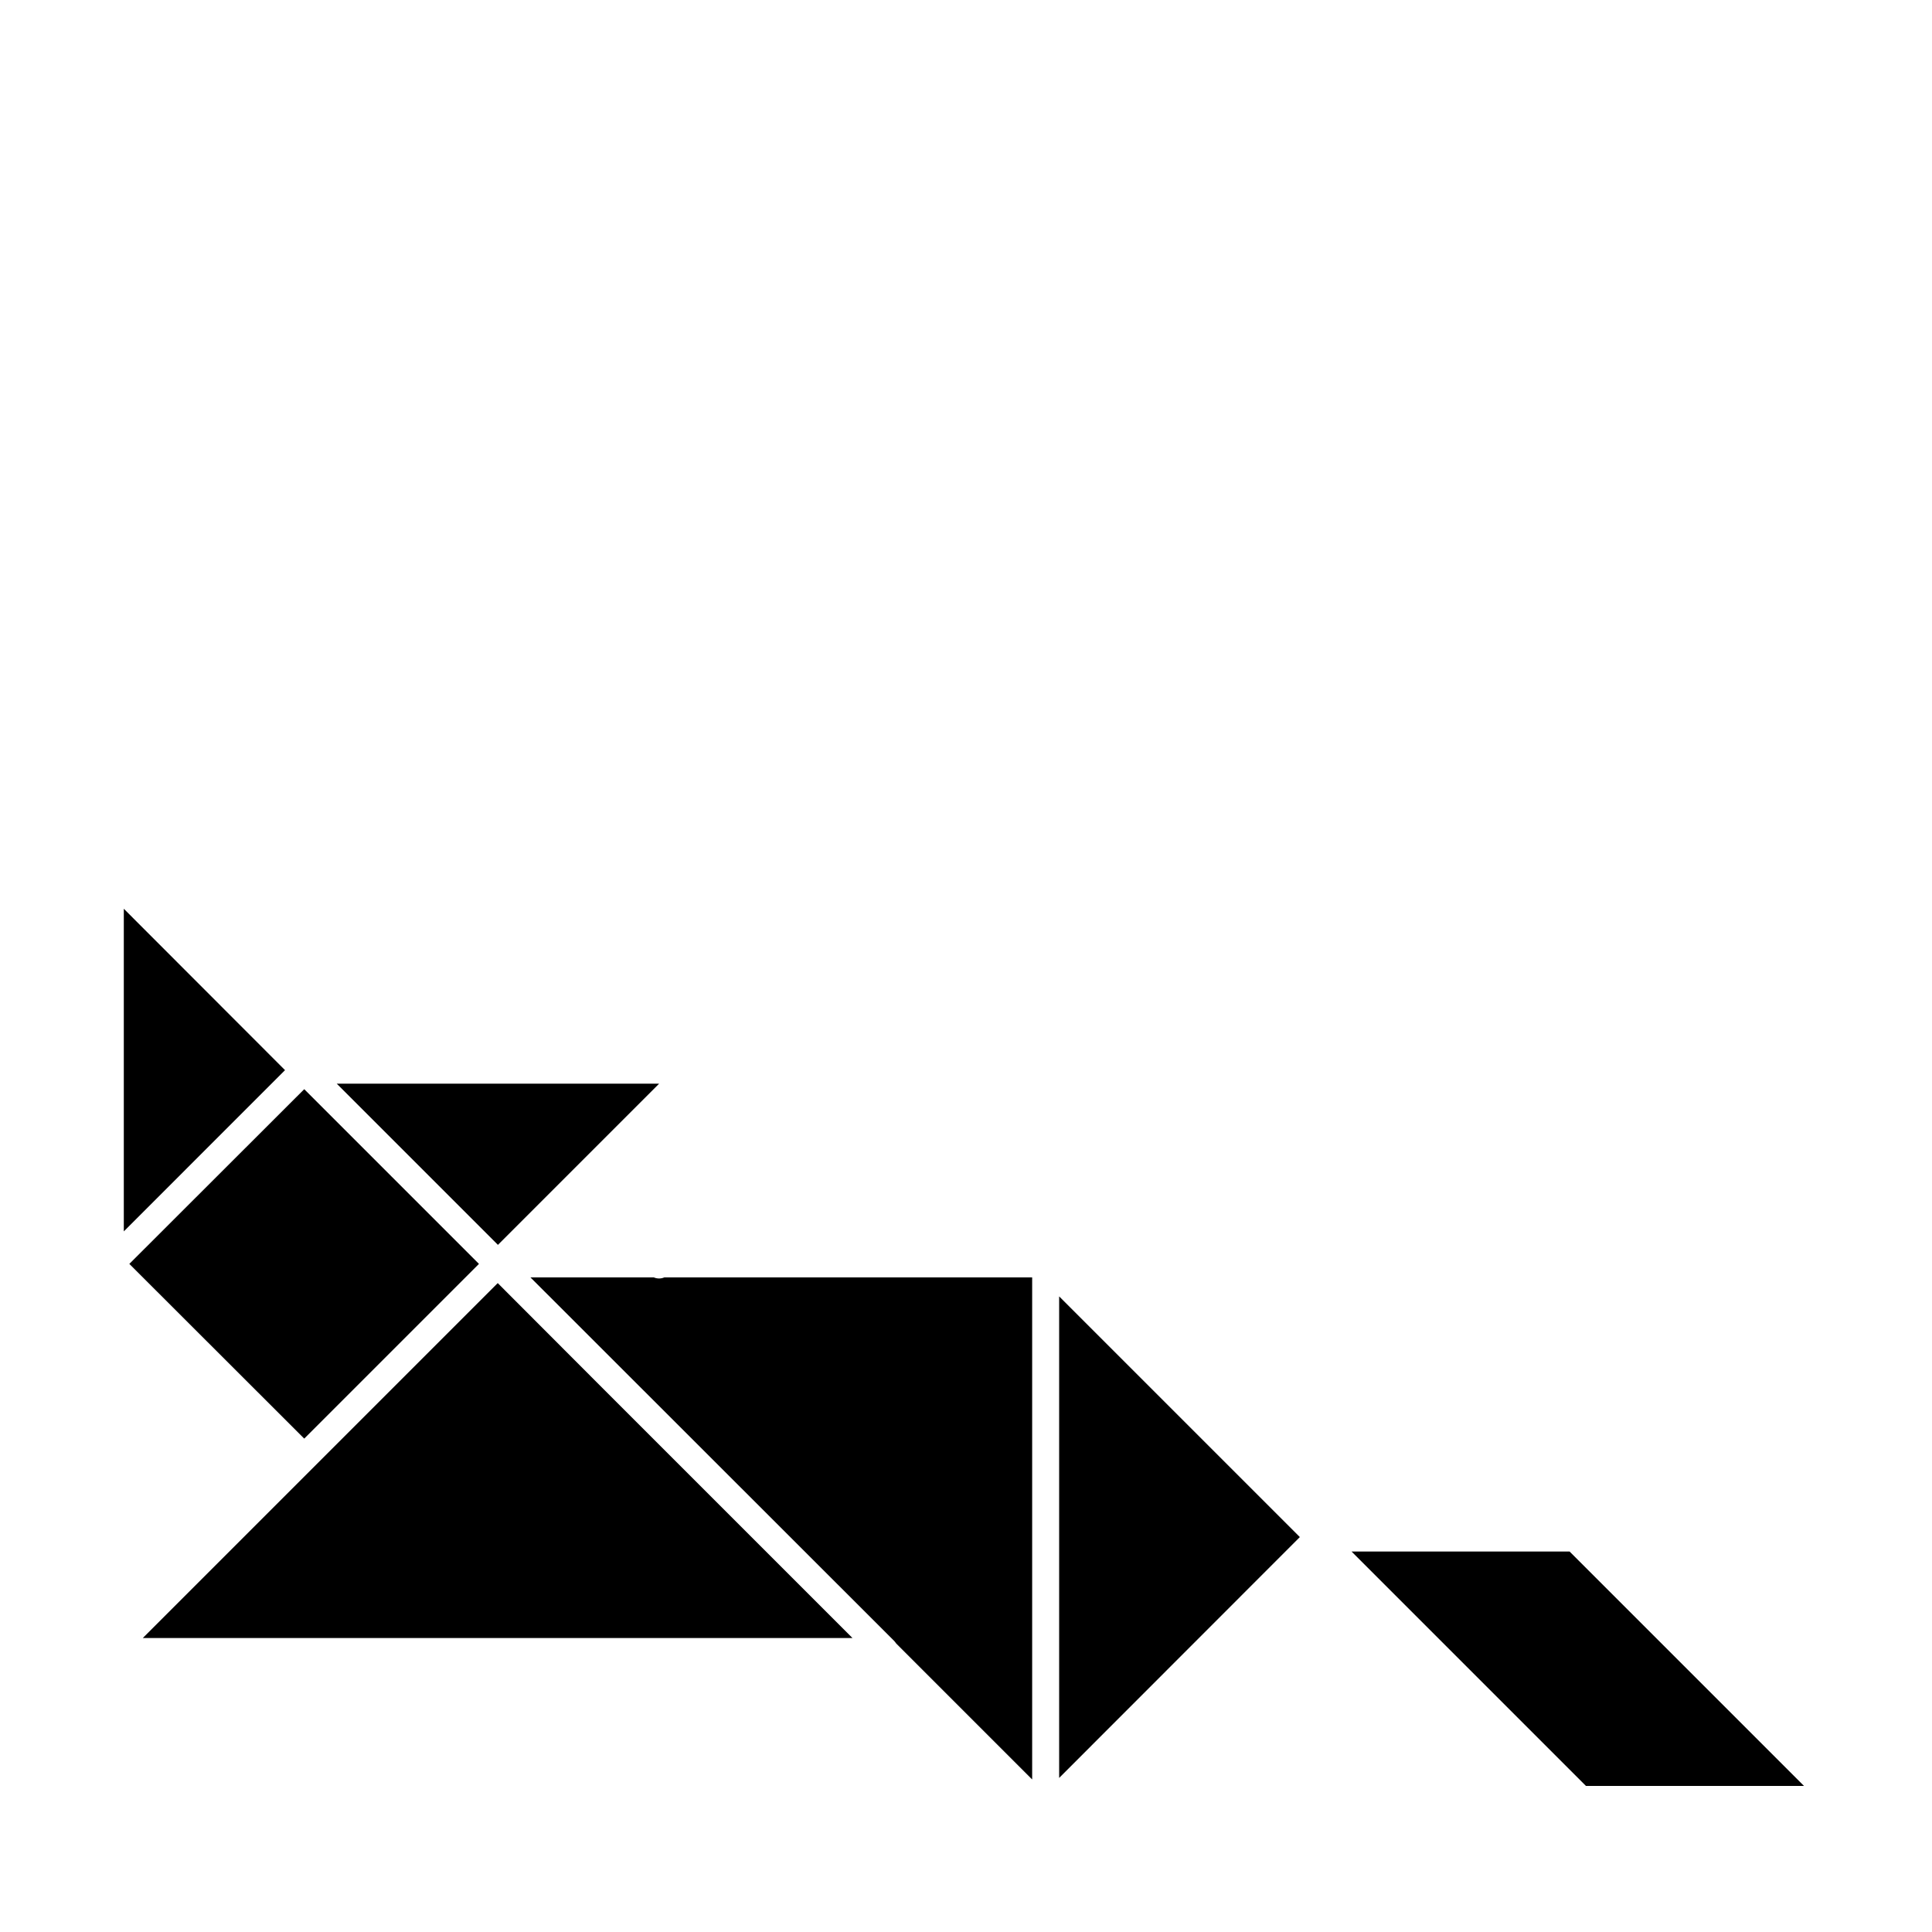
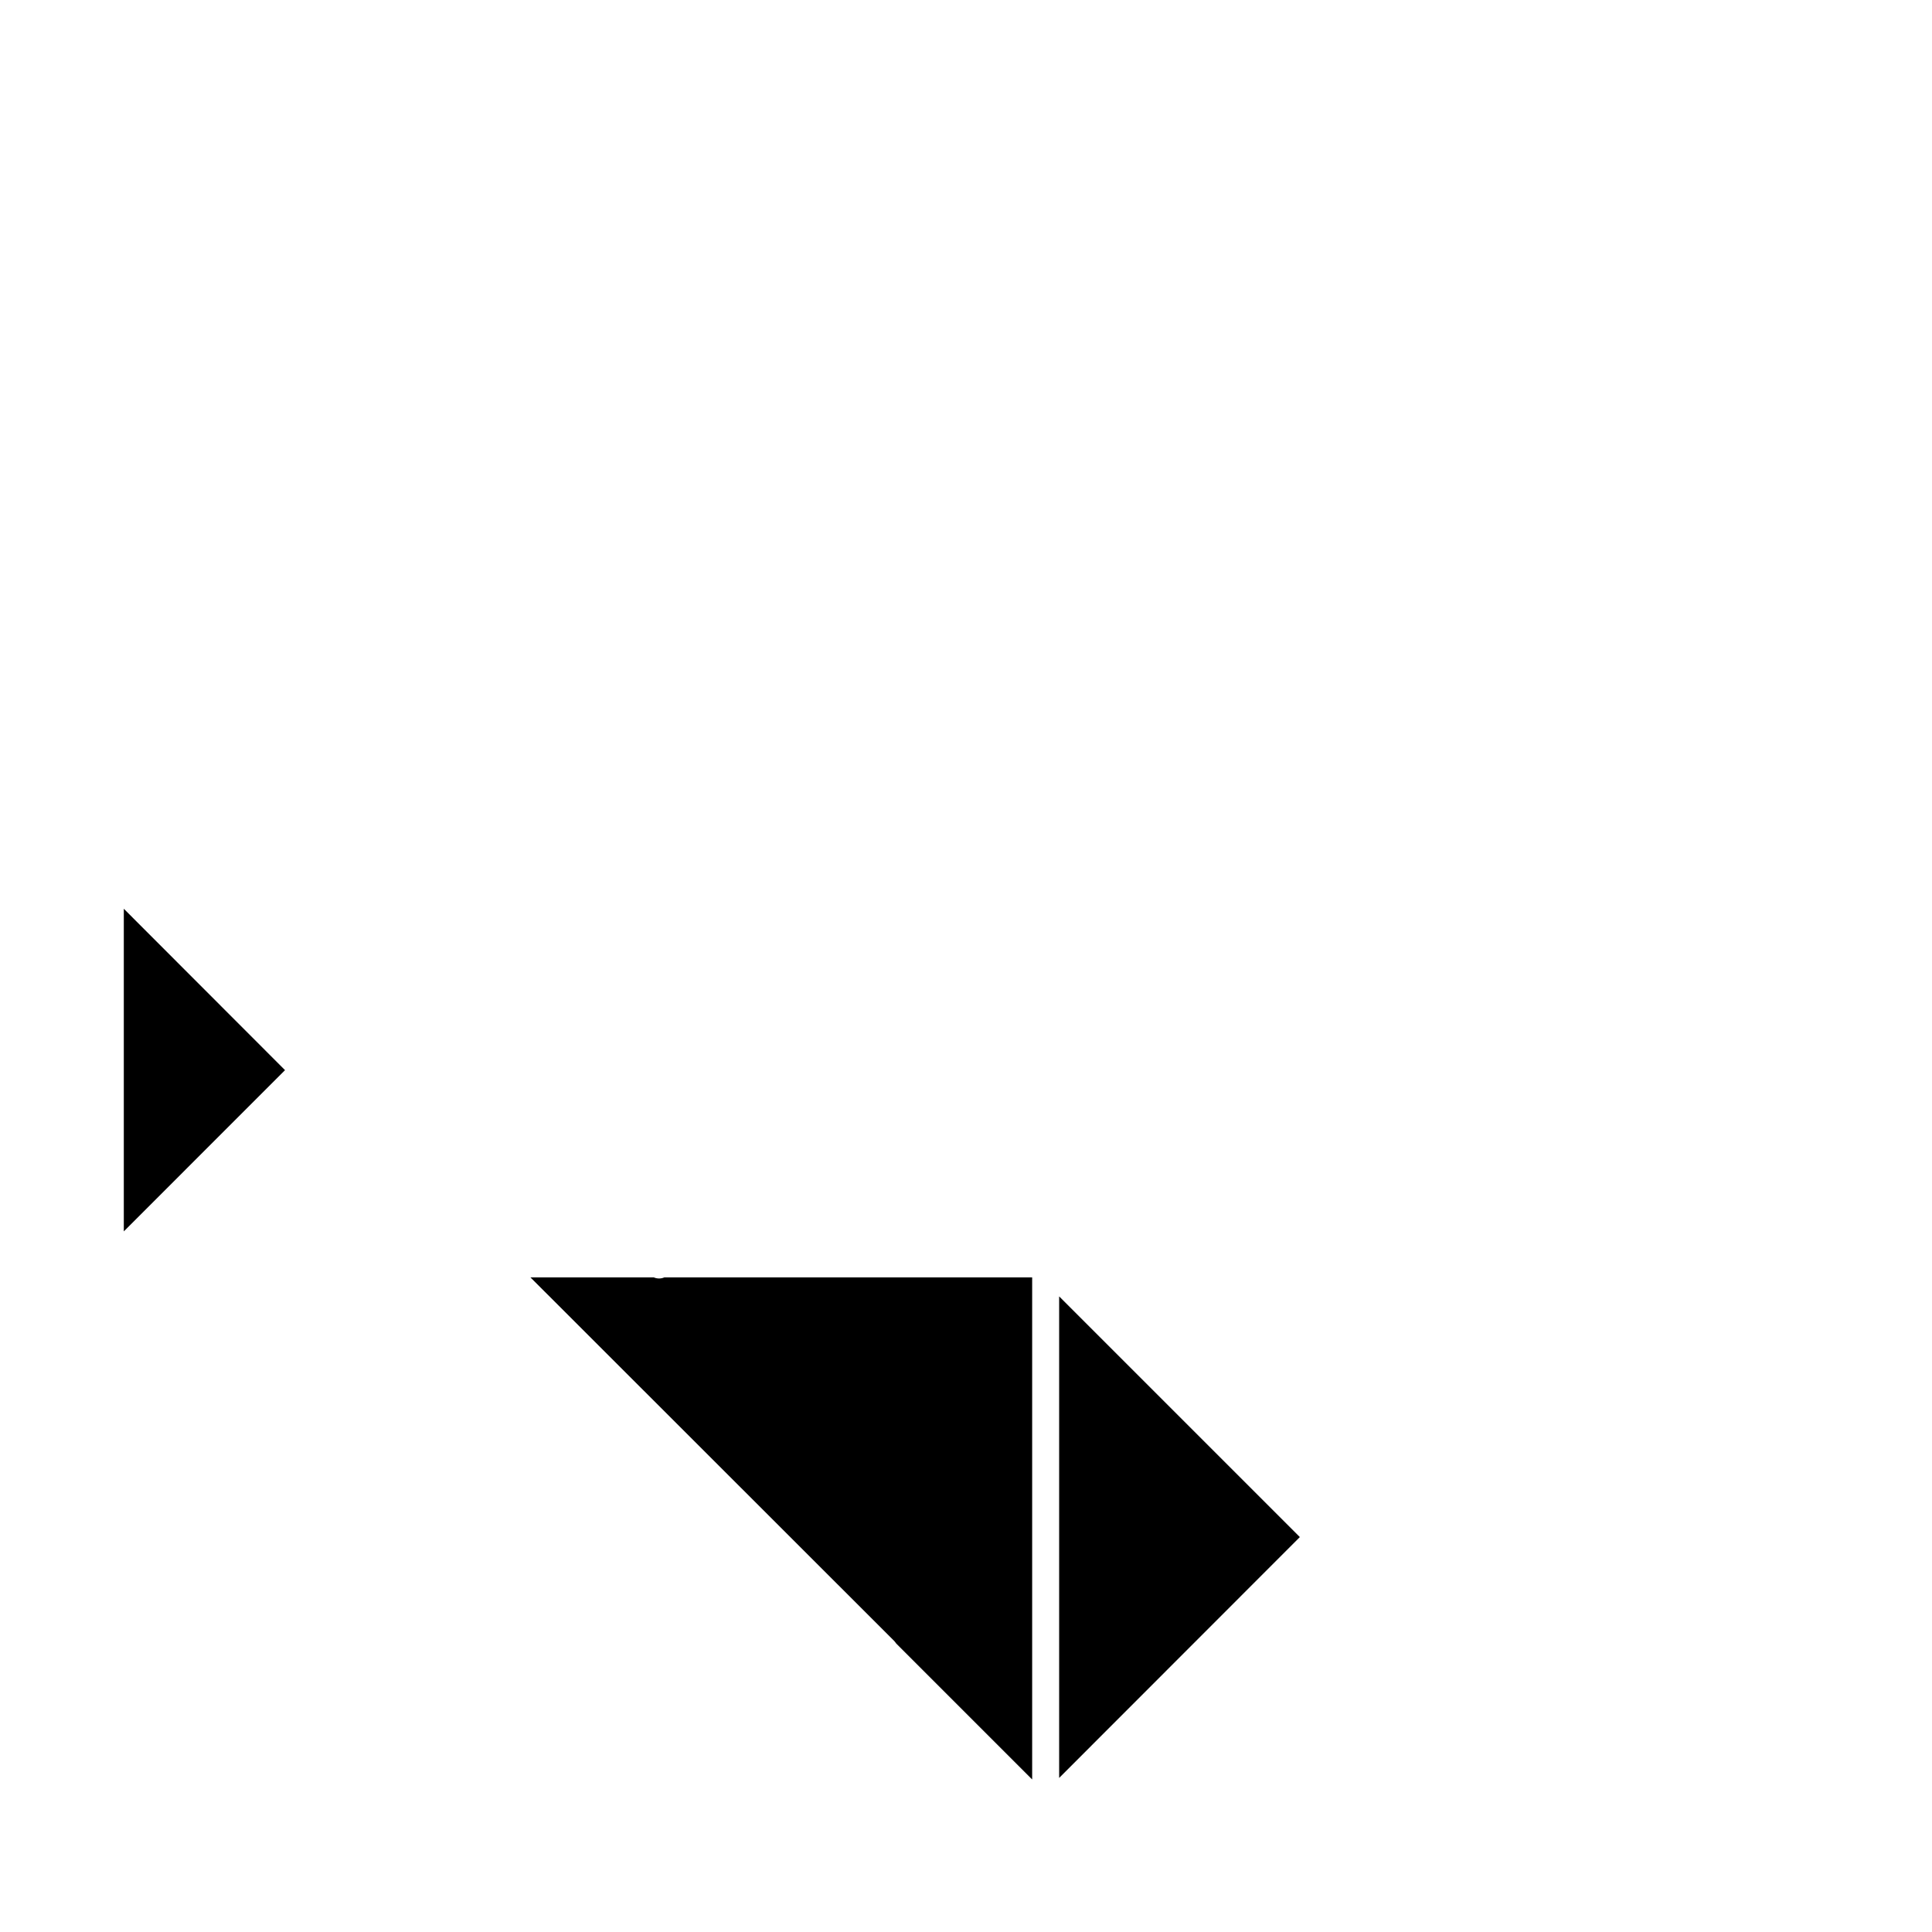
<svg xmlns="http://www.w3.org/2000/svg" fill="#000000" width="800px" height="800px" version="1.1" viewBox="144 144 512 512">
  <g>
-     <path d="m622.08 617.29-62.121-62.121h-57.785l62.117 62.121z" />
    <path d="m381.21 579.15 0.301 0.402 36.023 36.023v-133.05h-97.488c-0.883 0.379-1.887 0.379-2.769 0h-32.699l96.43 96.379z" />
    <path d="m176.81 470.33 42.723-42.727-42.723-42.773z" />
-     <path d="m488.47 551.34-63.785-63.781v127.61z" />
-     <path d="m227.14 532.8-45.293 45.293h188.07l-66-65.996-28.012-28.062z" />
-     <path d="m247.75 455.77-23.125-23.125-46.348 46.301 46.348 46.301 46.301-46.301z" />
-     <path d="m318.68 431.18h-85.445l42.723 42.723z" />
+     <path d="m488.47 551.34-63.785-63.781v127.61" />
  </g>
</svg>